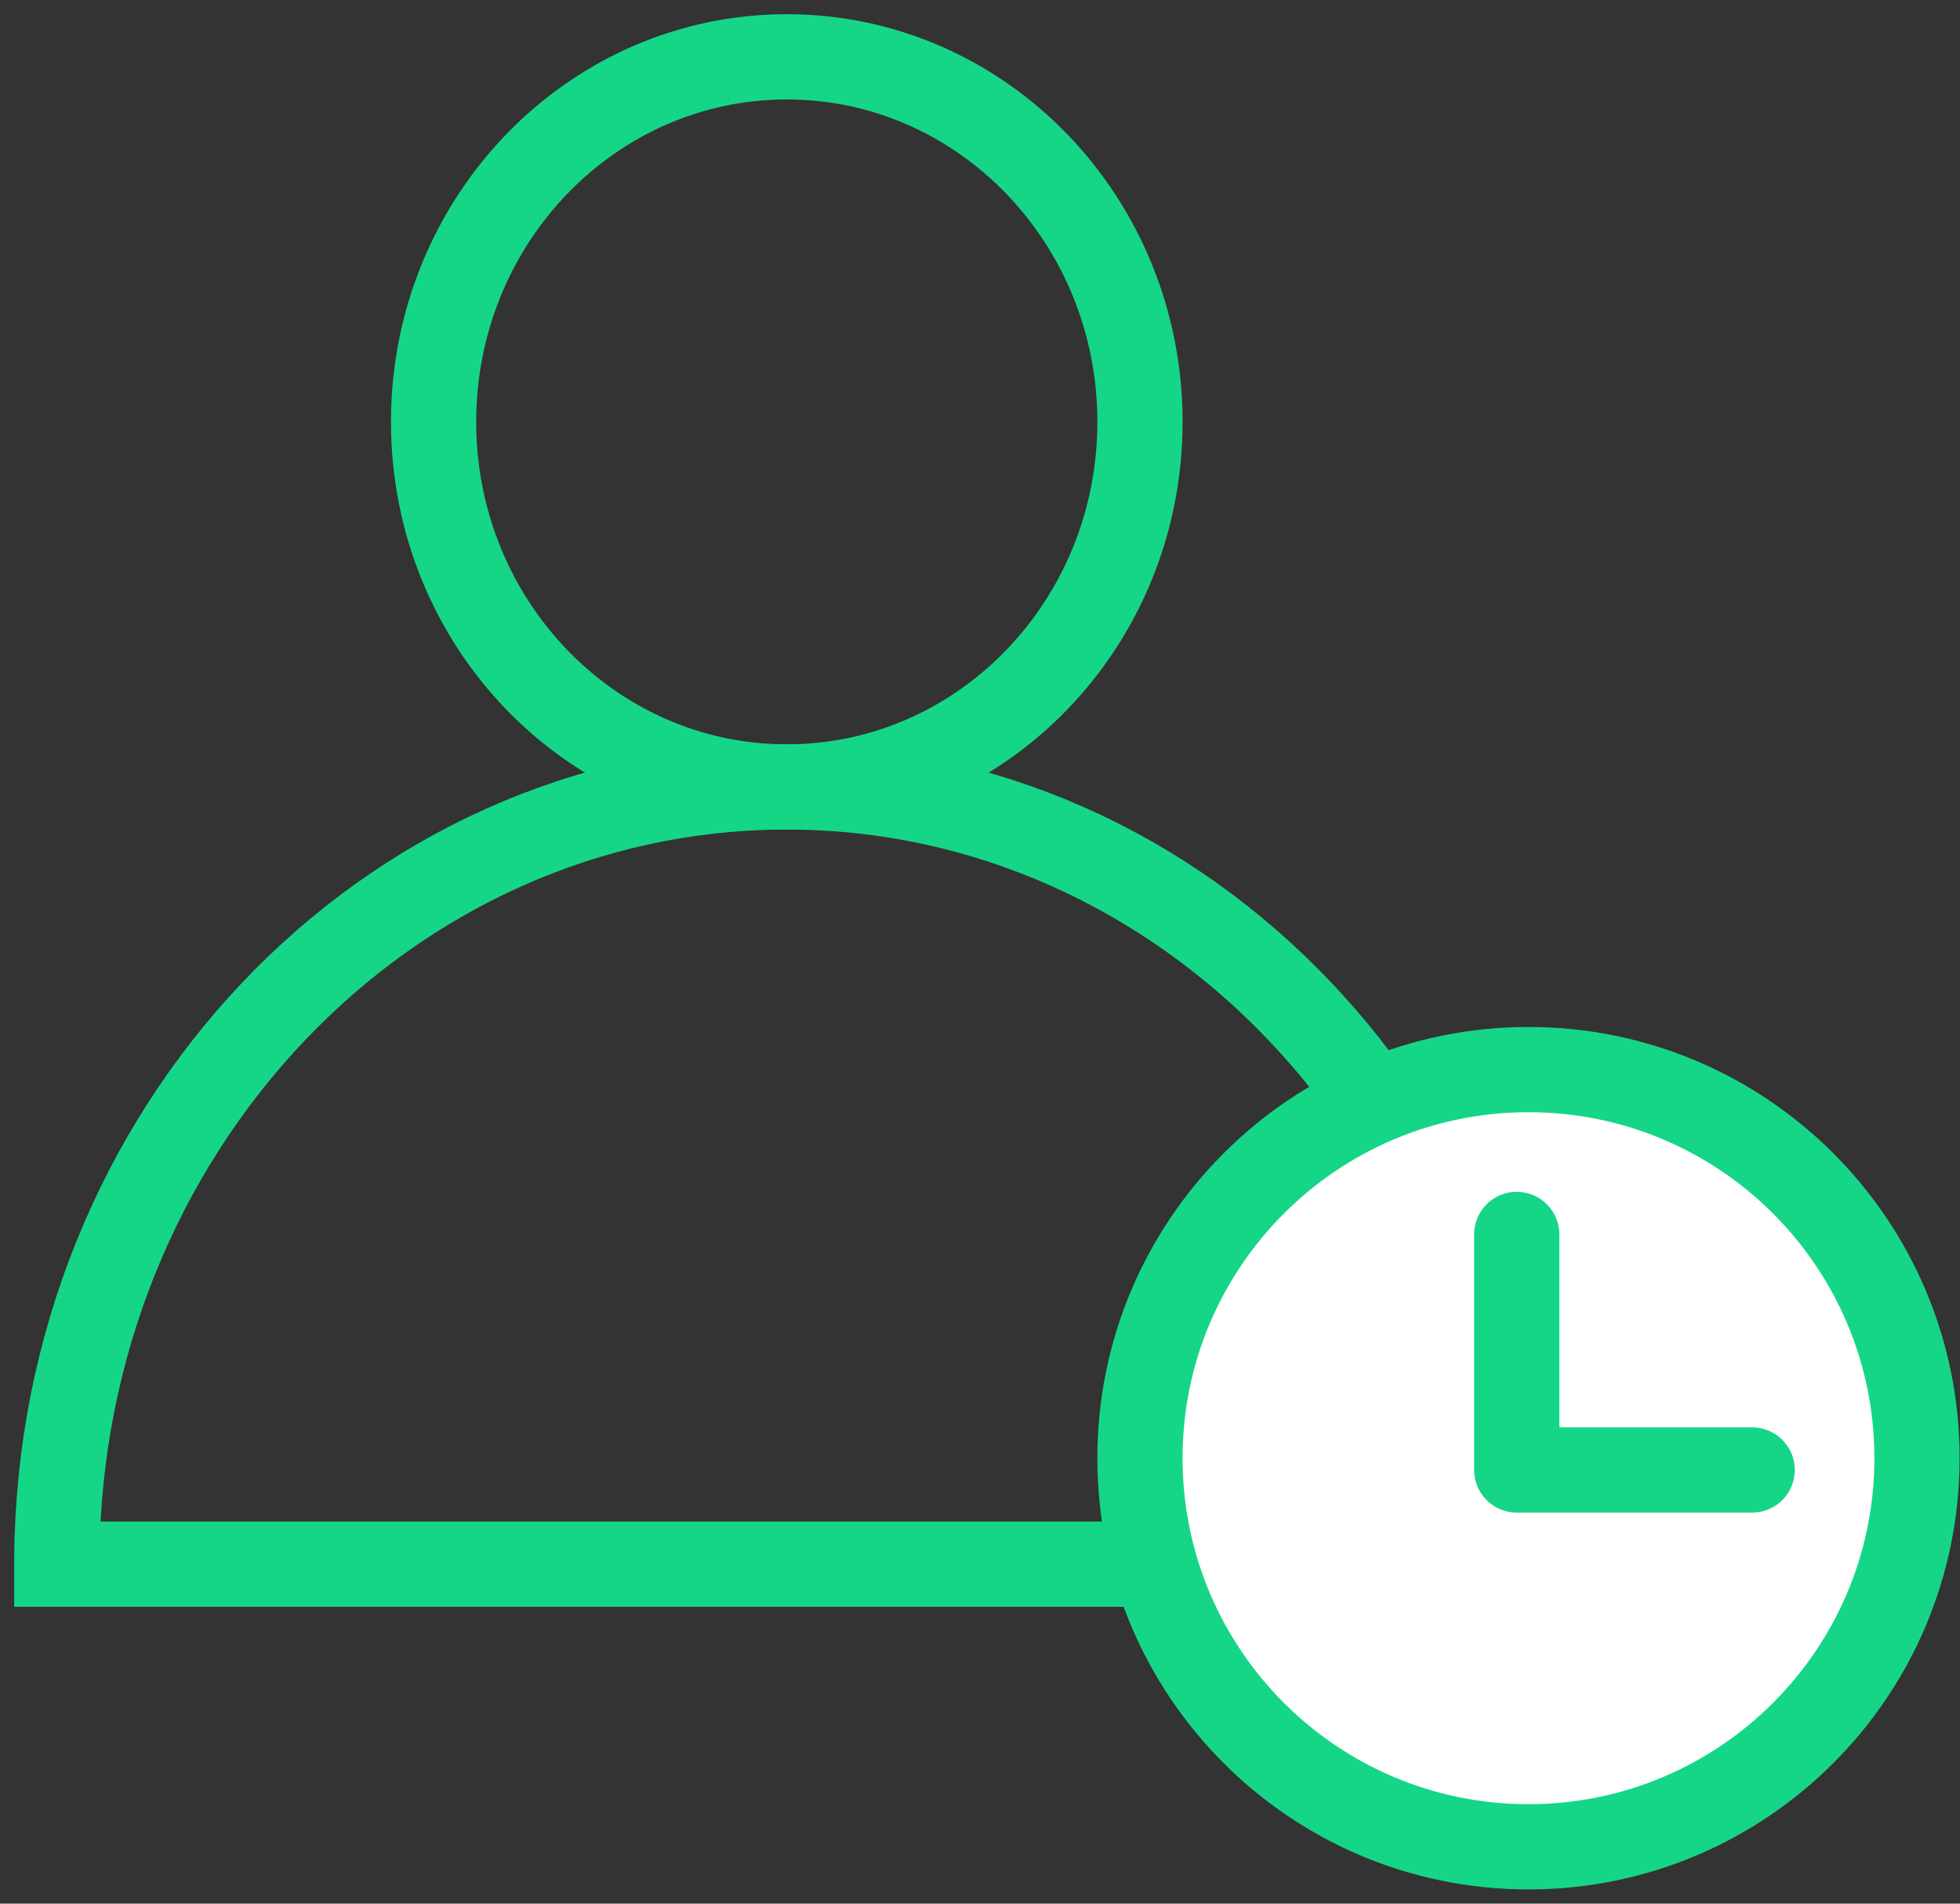
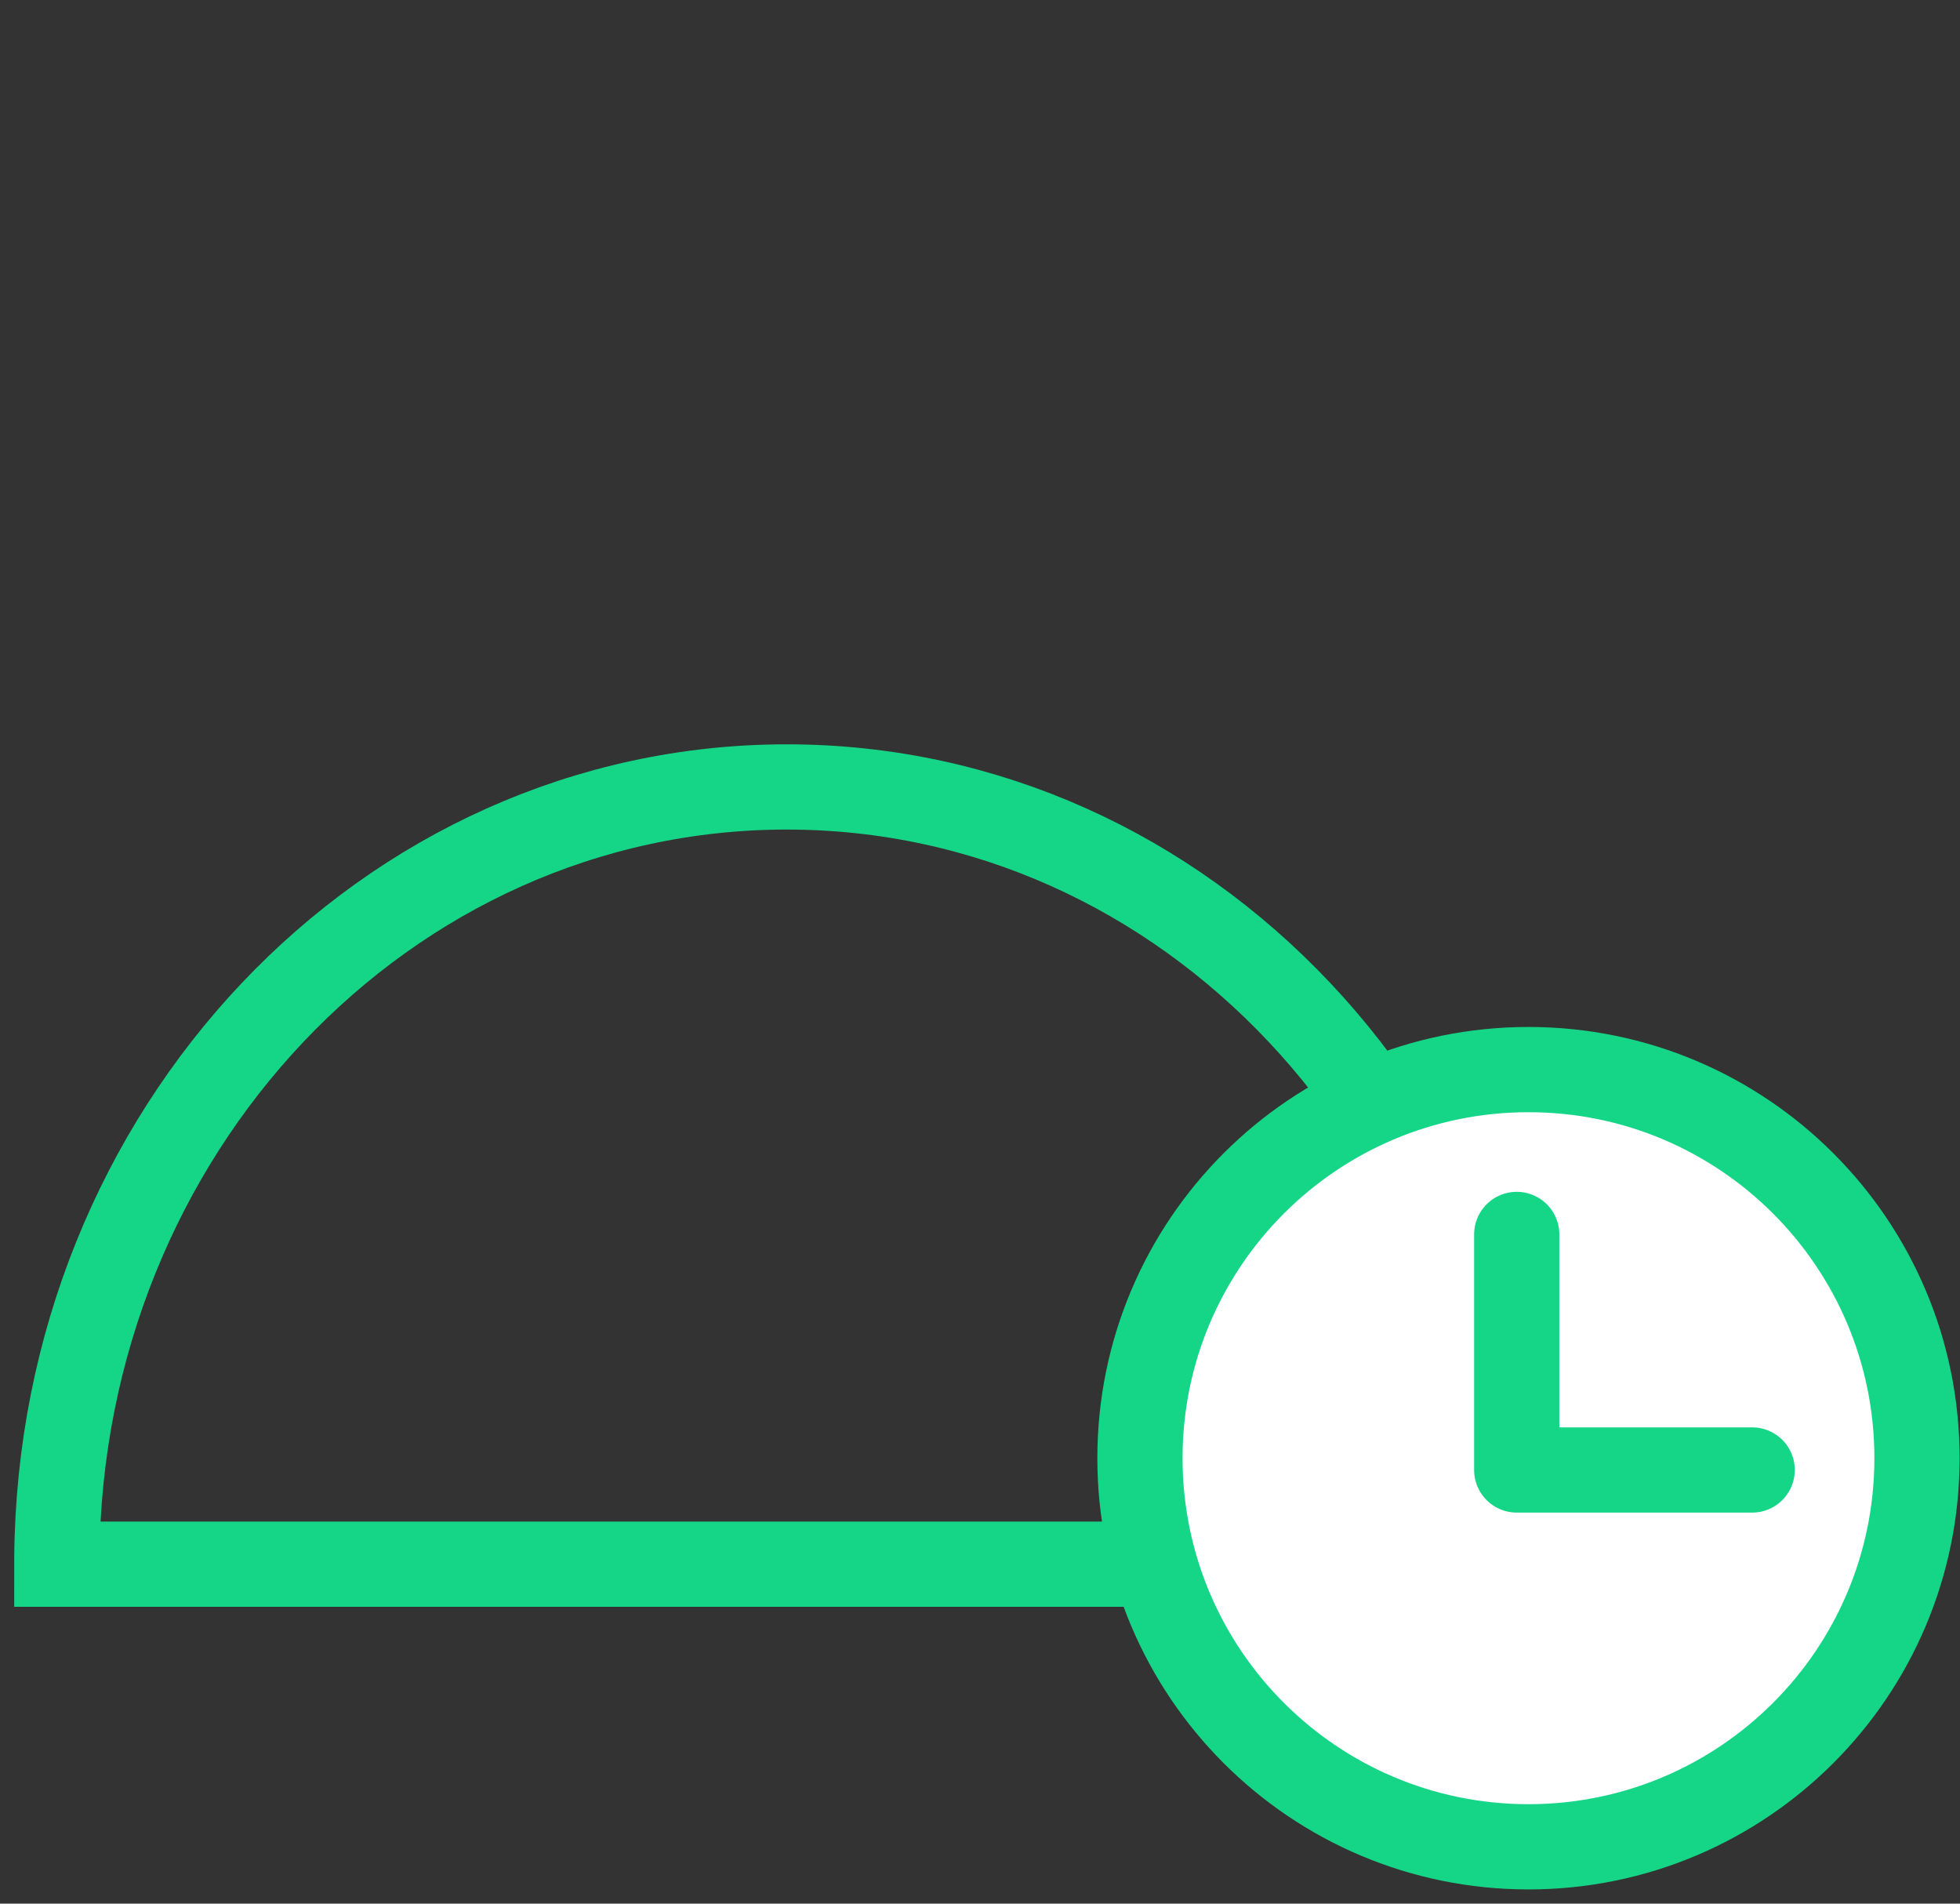
<svg xmlns="http://www.w3.org/2000/svg" width="69" height="67" viewBox="0 0 69 67" fill="none">
  <rect x="0" y="0" width="69" height="67" fill="#333333" stroke="none" />
-   <path fill-rule="evenodd" clip-rule="evenodd" d="M40.132 14.849C40.132 21.945 34.565 27.697 27.699 27.697C20.831 27.697 15.264 21.945 15.264 14.849C15.264 7.753 20.831 2 27.699 2C34.565 2 40.132 7.753 40.132 14.849Z" stroke="#15D687" stroke-width="3" />
-   <path fill-rule="evenodd" clip-rule="evenodd" d="M53.395 55.053C53.395 54.913 53.393 54.773 53.392 54.634C53.182 39.719 41.758 27.697 27.697 27.697C13.572 27.697 2.108 39.83 2.001 54.84C2 54.91 2 54.981 2 55.053H53.395Z" stroke="#15D687" stroke-width="3" />
+   <path fill-rule="evenodd" clip-rule="evenodd" d="M53.395 55.053C53.182 39.719 41.758 27.697 27.697 27.697C13.572 27.697 2.108 39.83 2.001 54.84C2 54.91 2 54.981 2 55.053H53.395Z" stroke="#15D687" stroke-width="3" />
  <path d="M53.809 65C61.362 65 67.486 58.876 67.486 51.322C67.486 43.769 61.362 37.645 53.809 37.645C46.255 37.645 40.131 43.769 40.131 51.322C40.131 58.876 46.255 65 53.809 65Z" fill="white" stroke="#15D687" stroke-width="3" />
  <path d="M61.684 51.737H53.395V43.447" stroke="#15D687" stroke-width="3" stroke-linecap="round" stroke-linejoin="round" />
</svg>